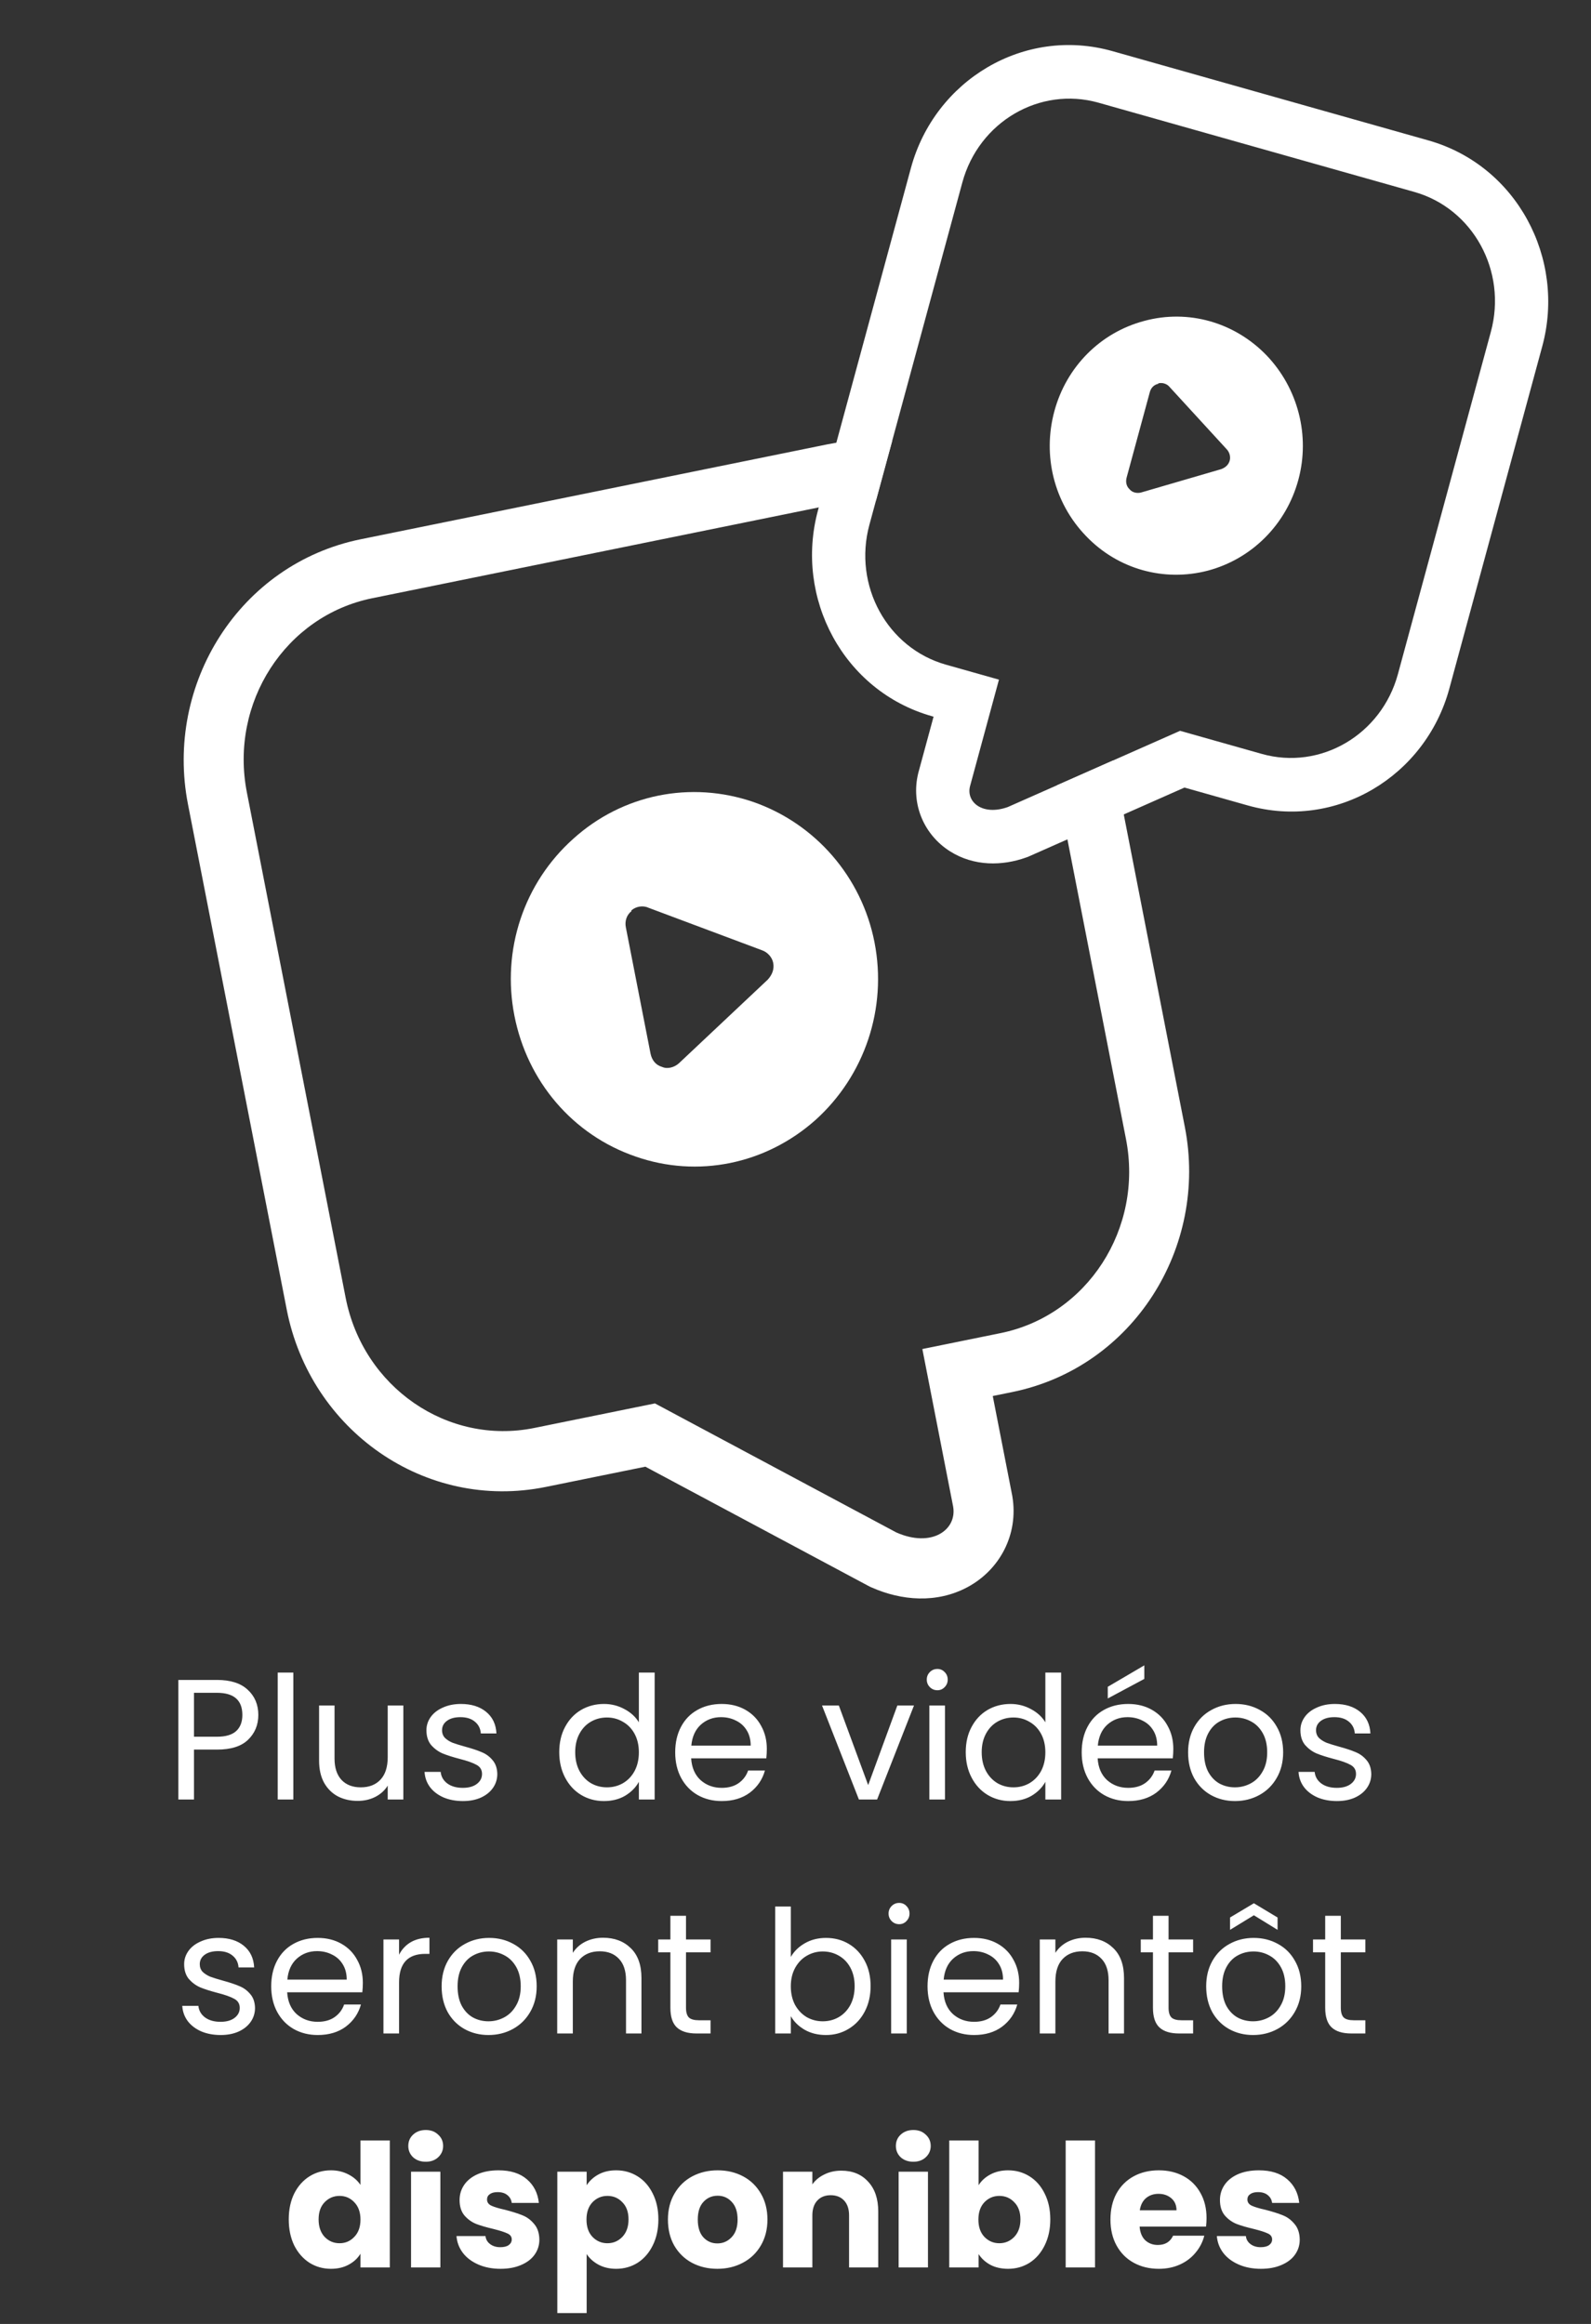
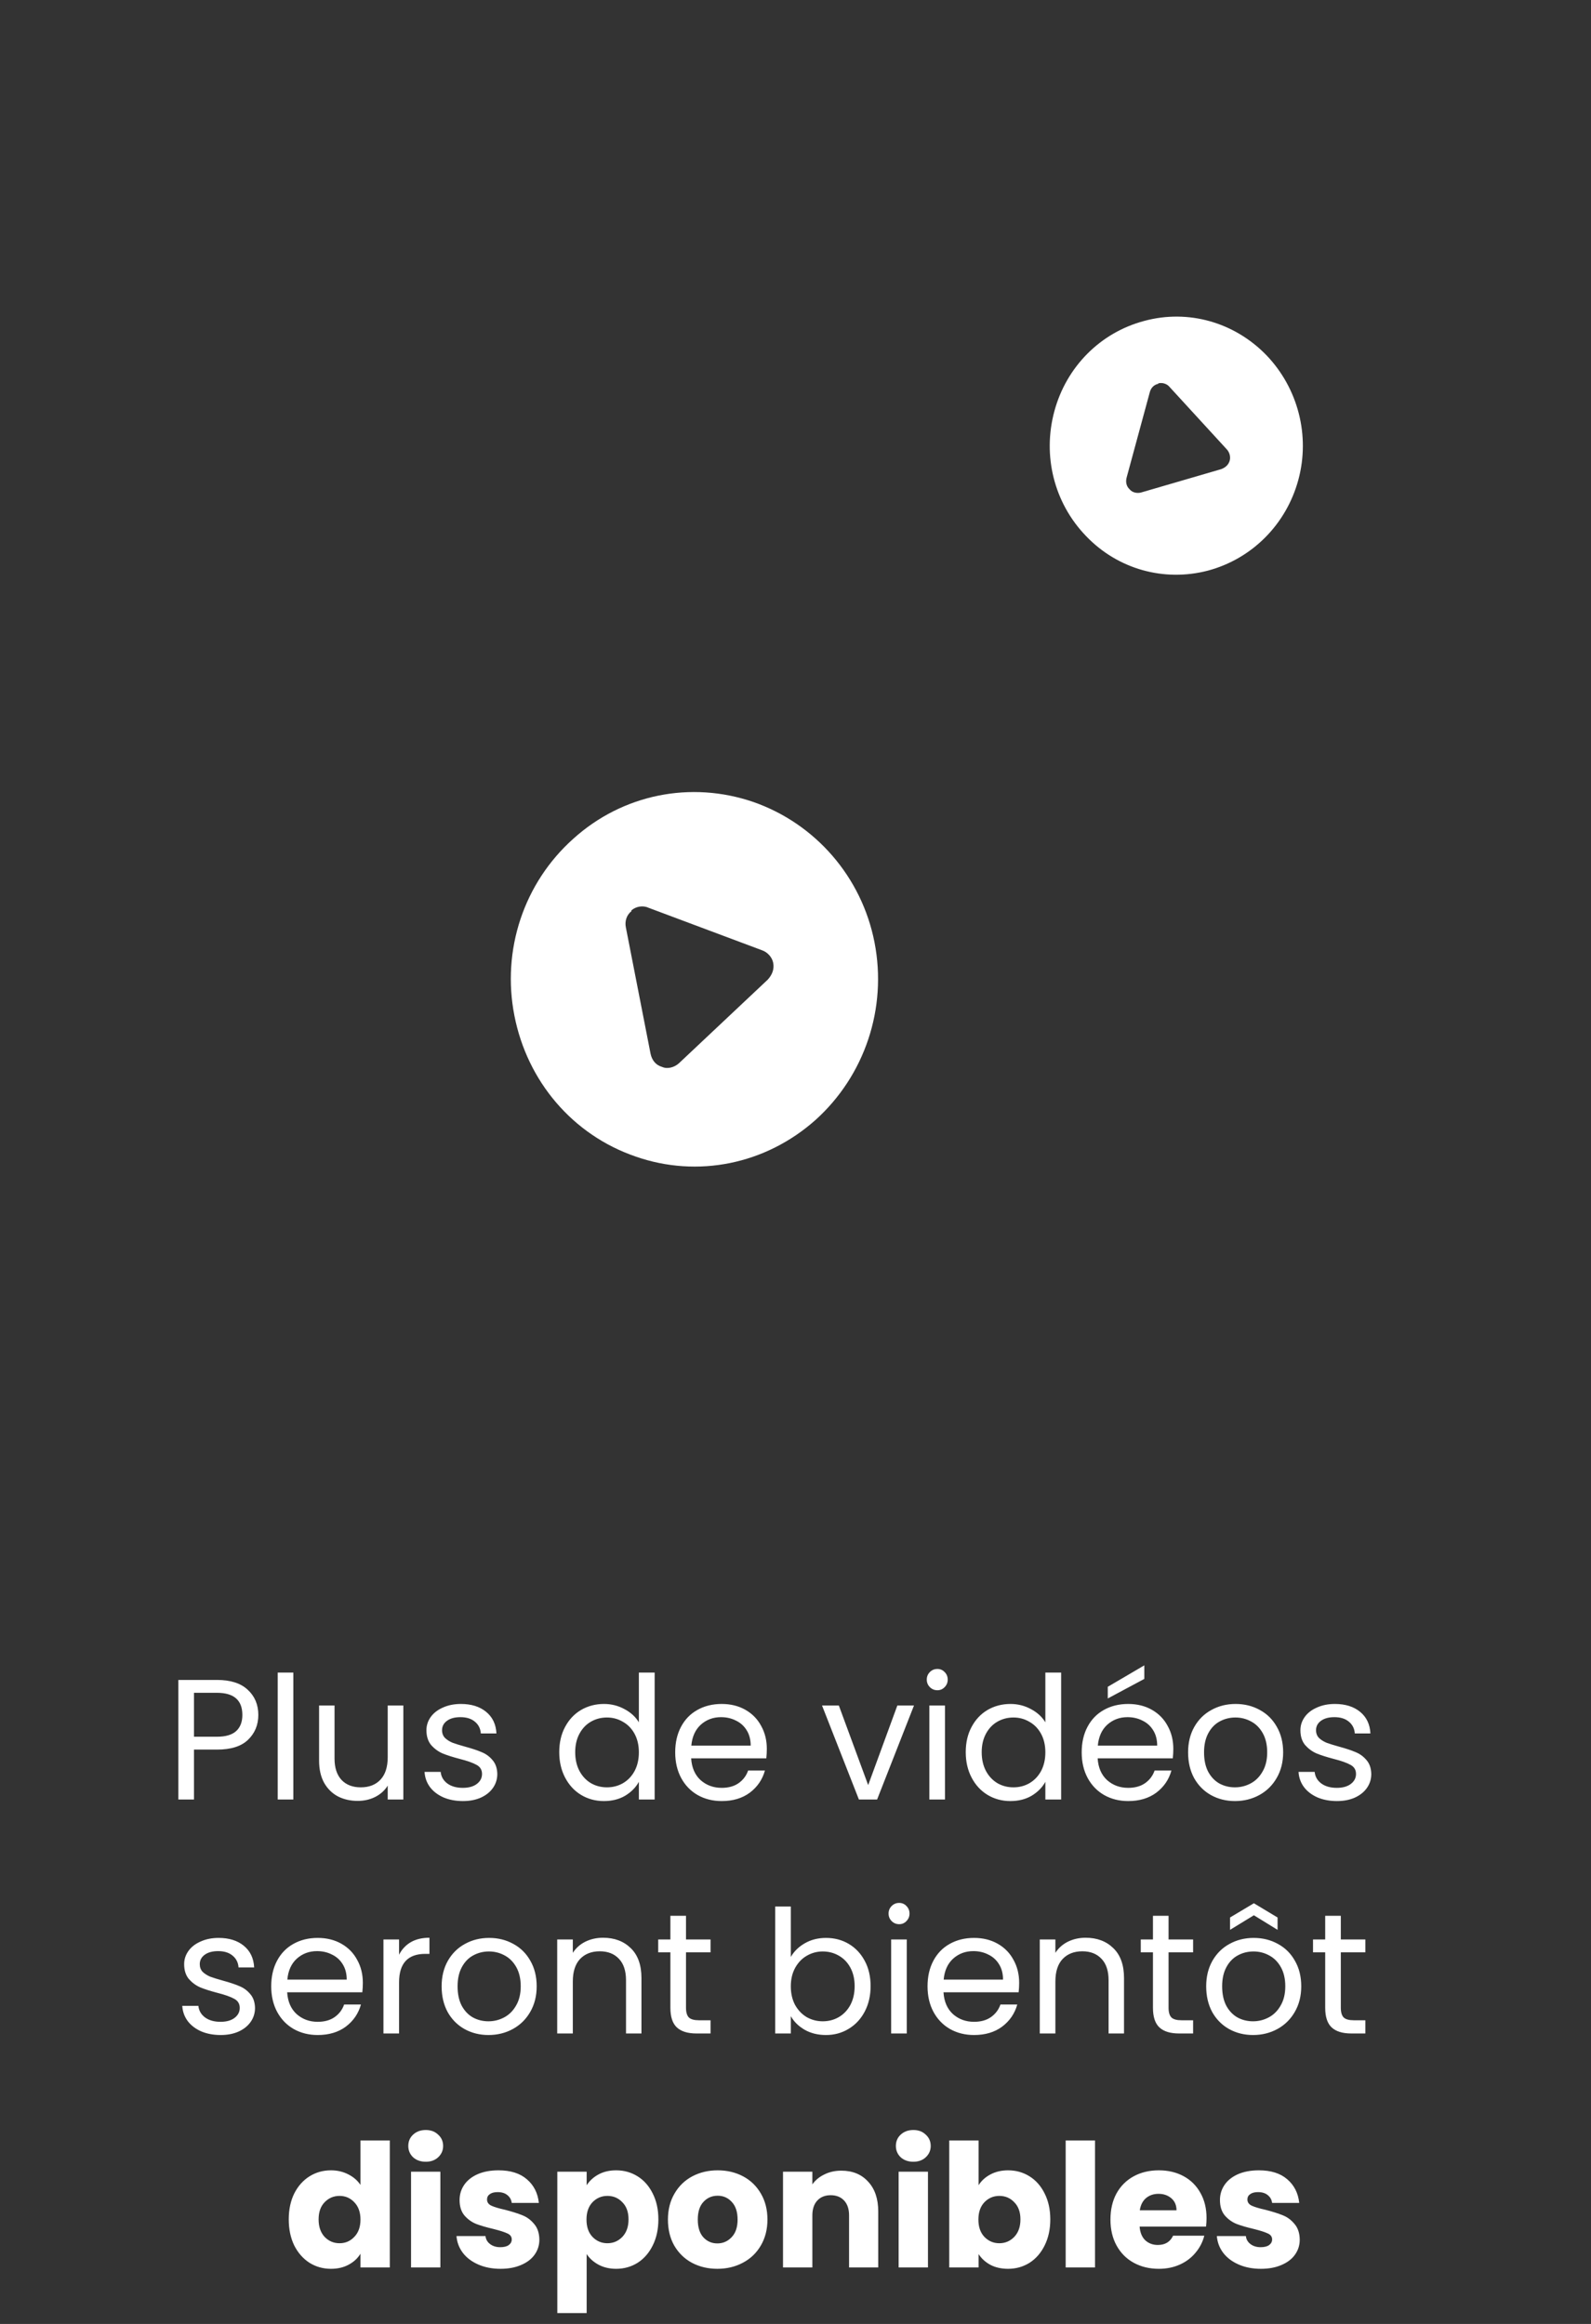
<svg xmlns="http://www.w3.org/2000/svg" width="204" height="298" viewBox="0 0 204 298" fill="none">
  <rect x="0" y="0" width="204" height="298" fill="#333333" stroke="none" />
  <path d="M65.954 130.22C64.318 121.848 67.136 113.238 73.524 107.539C79.821 101.857 88.569 100.078 96.611 102.842C104.563 105.626 110.492 112.455 112.129 120.828C113.783 129.293 110.874 137.92 104.577 143.601C98.189 149.301 89.441 151.081 81.49 148.298C73.448 145.533 67.608 138.685 65.954 130.22ZM80.967 116.835C80.317 117.349 80.1 118.159 80.244 118.895L83.409 135.088C83.571 135.916 84.075 136.579 84.869 136.8C85.59 137.132 86.474 136.856 87.033 136.36L98.438 125.622C98.979 125.033 99.304 124.298 99.142 123.469C98.998 122.733 98.403 122.089 97.7 121.849L83.131 116.394C82.41 116.063 81.508 116.246 80.949 116.743L80.967 116.835Z" fill="white" />
-   <path d="M114.385 56.569C111.671 56.29 108.864 56.412 106.03 56.989L46.248 69.149C30.744 72.302 21.085 87.695 24.103 103.136L36.768 167.941C39.785 183.381 54.489 193.819 69.996 190.664L82.749 188.07L111.509 203.446L111.765 203.559C115.573 205.249 120.088 205.636 124.036 203.527C128.174 201.317 130.62 196.782 129.807 191.892L129.789 191.784L127.293 179.01L129.778 178.504C145.282 175.351 154.941 159.957 151.923 144.517L142.736 97.506L135.511 100.704L144.373 146.053C146.618 157.536 139.419 168.681 128.3 170.943L118.265 172.984L122.218 193.214C122.71 196.171 119.465 198.517 114.919 196.5L83.978 179.958L68.519 183.103C57.397 185.365 46.562 177.889 44.318 166.405L31.653 101.6C29.408 90.117 36.607 78.972 47.726 76.71L107.508 64.55C109.128 64.221 110.741 64.098 112.323 64.164L114.385 56.569Z" fill="white" />
-   <path fill-rule="evenodd" clip-rule="evenodd" d="M124.368 100.852L128.087 87.15L121.291 85.23C113.76 83.102 109.364 75.07 111.475 67.292L123.392 23.399C125.503 15.622 133.321 11.041 140.854 13.17L181.344 24.611C188.875 26.739 193.271 34.771 191.16 42.548L179.243 86.441C177.132 94.219 169.314 98.799 161.781 96.671L151.31 93.712L129.222 103.487C125.998 104.639 123.883 102.86 124.368 100.852ZM151.876 100.988L159.986 103.28C171.339 106.488 182.781 99.548 185.834 88.303L197.75 44.411C200.803 33.166 194.489 21.209 183.139 18.002L142.648 6.56C131.294 3.352 119.854 10.293 116.801 21.537L104.885 65.43C101.832 76.674 108.145 88.632 119.496 91.839L119.703 91.897L117.752 99.083L117.729 99.177C116.764 103.175 118.529 107.083 121.799 109.155C124.908 111.124 128.544 111.037 131.56 109.959L131.794 109.876L151.876 100.988Z" fill="white" />
  <path d="M135.199 52.703C136.738 47.032 141.092 42.626 146.756 41.14C152.36 39.637 158.285 41.312 162.393 45.559C166.441 49.789 168.013 55.869 166.473 61.54C164.917 67.273 160.502 71.662 154.899 73.165C149.234 74.651 143.309 72.977 139.262 68.747C135.153 64.499 133.642 58.436 135.199 52.703ZM148.51 49.218C147.953 49.329 147.574 49.758 147.438 50.257L144.461 61.225C144.308 61.785 144.417 62.353 144.838 62.74C145.181 63.173 145.809 63.283 146.304 63.155L156.589 60.156C157.101 59.965 157.525 59.616 157.677 59.055C157.813 58.556 157.643 57.971 157.283 57.601L149.976 49.632C149.633 49.2 149.022 49.027 148.526 49.156L148.51 49.218Z" fill="white" />
  <path d="M33.122 219.904C33.122 221.18 32.682 222.243 31.802 223.094C30.936 223.93 29.609 224.348 27.82 224.348H24.872V230.75H22.87V215.416H27.82C29.55 215.416 30.863 215.834 31.758 216.67C32.667 217.506 33.122 218.584 33.122 219.904ZM27.82 222.698C28.934 222.698 29.756 222.456 30.284 221.972C30.812 221.488 31.076 220.799 31.076 219.904C31.076 218.012 29.99 217.066 27.82 217.066H24.872V222.698H27.82ZM37.612 214.47V230.75H35.61V214.47H37.612ZM51.716 218.694V230.75H49.714V228.968C49.333 229.584 48.797 230.068 48.108 230.42C47.433 230.757 46.685 230.926 45.864 230.926C44.925 230.926 44.082 230.735 43.334 230.354C42.586 229.958 41.992 229.371 41.552 228.594C41.127 227.817 40.914 226.871 40.914 225.756V218.694H42.894V225.492C42.894 226.68 43.195 227.597 43.796 228.242C44.397 228.873 45.219 229.188 46.26 229.188C47.331 229.188 48.174 228.858 48.79 228.198C49.406 227.538 49.714 226.577 49.714 225.316V218.694H51.716ZM59.364 230.948C58.44 230.948 57.612 230.794 56.878 230.486C56.145 230.163 55.566 229.723 55.14 229.166C54.715 228.594 54.48 227.941 54.436 227.208H56.504C56.563 227.809 56.842 228.301 57.34 228.682C57.854 229.063 58.521 229.254 59.342 229.254C60.105 229.254 60.706 229.085 61.146 228.748C61.586 228.411 61.806 227.985 61.806 227.472C61.806 226.944 61.572 226.555 61.102 226.306C60.633 226.042 59.907 225.785 58.924 225.536C58.03 225.301 57.296 225.067 56.724 224.832C56.167 224.583 55.683 224.223 55.272 223.754C54.876 223.27 54.678 222.639 54.678 221.862C54.678 221.246 54.862 220.681 55.228 220.168C55.595 219.655 56.116 219.251 56.79 218.958C57.465 218.65 58.235 218.496 59.1 218.496C60.435 218.496 61.513 218.833 62.334 219.508C63.156 220.183 63.596 221.107 63.654 222.28H61.652C61.608 221.649 61.352 221.143 60.882 220.762C60.428 220.381 59.812 220.19 59.034 220.19C58.316 220.19 57.744 220.344 57.318 220.652C56.893 220.96 56.68 221.363 56.68 221.862C56.68 222.258 56.805 222.588 57.054 222.852C57.318 223.101 57.641 223.307 58.022 223.468C58.418 223.615 58.961 223.783 59.65 223.974C60.516 224.209 61.22 224.443 61.762 224.678C62.305 224.898 62.767 225.235 63.148 225.69C63.544 226.145 63.75 226.739 63.764 227.472C63.764 228.132 63.581 228.726 63.214 229.254C62.848 229.782 62.327 230.2 61.652 230.508C60.992 230.801 60.23 230.948 59.364 230.948ZM71.708 224.678C71.708 223.446 71.957 222.368 72.456 221.444C72.954 220.505 73.636 219.779 74.502 219.266C75.382 218.753 76.364 218.496 77.45 218.496C78.388 218.496 79.261 218.716 80.068 219.156C80.874 219.581 81.49 220.146 81.916 220.85V214.47H83.94V230.75H81.916V228.484C81.52 229.203 80.933 229.797 80.156 230.266C79.378 230.721 78.469 230.948 77.428 230.948C76.357 230.948 75.382 230.684 74.502 230.156C73.636 229.628 72.954 228.887 72.456 227.934C71.957 226.981 71.708 225.895 71.708 224.678ZM81.916 224.7C81.916 223.791 81.732 222.999 81.366 222.324C80.999 221.649 80.5 221.136 79.87 220.784C79.254 220.417 78.572 220.234 77.824 220.234C77.076 220.234 76.394 220.41 75.778 220.762C75.162 221.114 74.67 221.627 74.304 222.302C73.937 222.977 73.754 223.769 73.754 224.678C73.754 225.602 73.937 226.409 74.304 227.098C74.67 227.773 75.162 228.293 75.778 228.66C76.394 229.012 77.076 229.188 77.824 229.188C78.572 229.188 79.254 229.012 79.87 228.66C80.5 228.293 80.999 227.773 81.366 227.098C81.732 226.409 81.916 225.609 81.916 224.7ZM98.323 224.26C98.323 224.641 98.301 225.045 98.257 225.47H88.621C88.694 226.658 89.098 227.589 89.831 228.264C90.579 228.924 91.481 229.254 92.537 229.254C93.402 229.254 94.121 229.056 94.693 228.66C95.28 228.249 95.69 227.707 95.925 227.032H98.081C97.758 228.191 97.113 229.137 96.145 229.87C95.177 230.589 93.974 230.948 92.537 230.948C91.393 230.948 90.366 230.691 89.457 230.178C88.562 229.665 87.858 228.939 87.345 228C86.832 227.047 86.575 225.947 86.575 224.7C86.575 223.453 86.824 222.361 87.323 221.422C87.822 220.483 88.518 219.765 89.413 219.266C90.322 218.753 91.364 218.496 92.537 218.496C93.681 218.496 94.693 218.745 95.573 219.244C96.453 219.743 97.128 220.432 97.597 221.312C98.081 222.177 98.323 223.16 98.323 224.26ZM96.255 223.842C96.255 223.079 96.086 222.427 95.749 221.884C95.412 221.327 94.95 220.909 94.363 220.63C93.791 220.337 93.153 220.19 92.449 220.19C91.437 220.19 90.572 220.513 89.853 221.158C89.149 221.803 88.746 222.698 88.643 223.842H96.255ZM111.319 228.902L115.059 218.694H117.193L112.463 230.75H110.131L105.401 218.694H107.557L111.319 228.902ZM120.197 216.736C119.815 216.736 119.493 216.604 119.229 216.34C118.965 216.076 118.833 215.753 118.833 215.372C118.833 214.991 118.965 214.668 119.229 214.404C119.493 214.14 119.815 214.008 120.197 214.008C120.563 214.008 120.871 214.14 121.121 214.404C121.385 214.668 121.517 214.991 121.517 215.372C121.517 215.753 121.385 216.076 121.121 216.34C120.871 216.604 120.563 216.736 120.197 216.736ZM121.165 218.694V230.75H119.163V218.694H121.165ZM123.829 224.678C123.829 223.446 124.078 222.368 124.577 221.444C125.075 220.505 125.757 219.779 126.623 219.266C127.503 218.753 128.485 218.496 129.571 218.496C130.509 218.496 131.382 218.716 132.189 219.156C132.995 219.581 133.611 220.146 134.037 220.85V214.47H136.061V230.75H134.037V228.484C133.641 229.203 133.054 229.797 132.277 230.266C131.499 230.721 130.59 230.948 129.549 230.948C128.478 230.948 127.503 230.684 126.623 230.156C125.757 229.628 125.075 228.887 124.577 227.934C124.078 226.981 123.829 225.895 123.829 224.678ZM134.037 224.7C134.037 223.791 133.853 222.999 133.487 222.324C133.12 221.649 132.621 221.136 131.991 220.784C131.375 220.417 130.693 220.234 129.945 220.234C129.197 220.234 128.515 220.41 127.899 220.762C127.283 221.114 126.791 221.627 126.425 222.302C126.058 222.977 125.875 223.769 125.875 224.678C125.875 225.602 126.058 226.409 126.425 227.098C126.791 227.773 127.283 228.293 127.899 228.66C128.515 229.012 129.197 229.188 129.945 229.188C130.693 229.188 131.375 229.012 131.991 228.66C132.621 228.293 133.12 227.773 133.487 227.098C133.853 226.409 134.037 225.609 134.037 224.7ZM150.444 224.26C150.444 224.641 150.422 225.045 150.378 225.47H140.742C140.815 226.658 141.219 227.589 141.952 228.264C142.7 228.924 143.602 229.254 144.658 229.254C145.523 229.254 146.242 229.056 146.814 228.66C147.401 228.249 147.811 227.707 148.046 227.032H150.202C149.879 228.191 149.234 229.137 148.266 229.87C147.298 230.589 146.095 230.948 144.658 230.948C143.514 230.948 142.487 230.691 141.578 230.178C140.683 229.665 139.979 228.939 139.466 228C138.953 227.047 138.696 225.947 138.696 224.7C138.696 223.453 138.945 222.361 139.444 221.422C139.943 220.483 140.639 219.765 141.534 219.266C142.443 218.753 143.485 218.496 144.658 218.496C145.802 218.496 146.814 218.745 147.694 219.244C148.574 219.743 149.249 220.432 149.718 221.312C150.202 222.177 150.444 223.16 150.444 224.26ZM148.376 223.842C148.376 223.079 148.207 222.427 147.87 221.884C147.533 221.327 147.071 220.909 146.484 220.63C145.912 220.337 145.274 220.19 144.57 220.19C143.558 220.19 142.693 220.513 141.974 221.158C141.27 221.803 140.867 222.698 140.764 223.842H148.376ZM146.726 215.284L142.04 217.792V216.296L146.726 213.546V215.284ZM158.345 230.948C157.215 230.948 156.189 230.691 155.265 230.178C154.355 229.665 153.637 228.939 153.109 228C152.595 227.047 152.339 225.947 152.339 224.7C152.339 223.468 152.603 222.383 153.131 221.444C153.673 220.491 154.407 219.765 155.331 219.266C156.255 218.753 157.289 218.496 158.433 218.496C159.577 218.496 160.611 218.753 161.535 219.266C162.459 219.765 163.185 220.483 163.713 221.422C164.255 222.361 164.527 223.453 164.527 224.7C164.527 225.947 164.248 227.047 163.691 228C163.148 228.939 162.407 229.665 161.469 230.178C160.53 230.691 159.489 230.948 158.345 230.948ZM158.345 229.188C159.063 229.188 159.738 229.019 160.369 228.682C160.999 228.345 161.505 227.839 161.887 227.164C162.283 226.489 162.481 225.668 162.481 224.7C162.481 223.732 162.29 222.911 161.909 222.236C161.527 221.561 161.029 221.063 160.413 220.74C159.797 220.403 159.129 220.234 158.411 220.234C157.677 220.234 157.003 220.403 156.387 220.74C155.785 221.063 155.301 221.561 154.935 222.236C154.568 222.911 154.385 223.732 154.385 224.7C154.385 225.683 154.561 226.511 154.913 227.186C155.279 227.861 155.763 228.367 156.365 228.704C156.966 229.027 157.626 229.188 158.345 229.188ZM171.427 230.948C170.503 230.948 169.674 230.794 168.941 230.486C168.208 230.163 167.628 229.723 167.203 229.166C166.778 228.594 166.543 227.941 166.499 227.208H168.567C168.626 227.809 168.904 228.301 169.403 228.682C169.916 229.063 170.584 229.254 171.405 229.254C172.168 229.254 172.769 229.085 173.209 228.748C173.649 228.411 173.869 227.985 173.869 227.472C173.869 226.944 173.634 226.555 173.165 226.306C172.696 226.042 171.97 225.785 170.987 225.536C170.092 225.301 169.359 225.067 168.787 224.832C168.23 224.583 167.746 224.223 167.335 223.754C166.939 223.27 166.741 222.639 166.741 221.862C166.741 221.246 166.924 220.681 167.291 220.168C167.658 219.655 168.178 219.251 168.853 218.958C169.528 218.65 170.298 218.496 171.163 218.496C172.498 218.496 173.576 218.833 174.397 219.508C175.218 220.183 175.658 221.107 175.717 222.28H173.715C173.671 221.649 173.414 221.143 172.945 220.762C172.49 220.381 171.874 220.19 171.097 220.19C170.378 220.19 169.806 220.344 169.381 220.652C168.956 220.96 168.743 221.363 168.743 221.862C168.743 222.258 168.868 222.588 169.117 222.852C169.381 223.101 169.704 223.307 170.085 223.468C170.481 223.615 171.024 223.783 171.713 223.974C172.578 224.209 173.282 224.443 173.825 224.678C174.368 224.898 174.83 225.235 175.211 225.69C175.607 226.145 175.812 226.739 175.827 227.472C175.827 228.132 175.644 228.726 175.277 229.254C174.91 229.782 174.39 230.2 173.715 230.508C173.055 230.801 172.292 230.948 171.427 230.948ZM28.298 260.948C27.374 260.948 26.545 260.794 25.812 260.486C25.079 260.163 24.499 259.723 24.074 259.166C23.649 258.594 23.414 257.941 23.37 257.208H25.438C25.497 257.809 25.775 258.301 26.274 258.682C26.787 259.063 27.455 259.254 28.276 259.254C29.039 259.254 29.64 259.085 30.08 258.748C30.52 258.411 30.74 257.985 30.74 257.472C30.74 256.944 30.505 256.555 30.036 256.306C29.567 256.042 28.841 255.785 27.858 255.536C26.963 255.301 26.23 255.067 25.658 254.832C25.101 254.583 24.617 254.223 24.206 253.754C23.81 253.27 23.612 252.639 23.612 251.862C23.612 251.246 23.795 250.681 24.162 250.168C24.529 249.655 25.049 249.251 25.724 248.958C26.399 248.65 27.169 248.496 28.034 248.496C29.369 248.496 30.447 248.833 31.268 249.508C32.089 250.183 32.529 251.107 32.588 252.28H30.586C30.542 251.649 30.285 251.143 29.816 250.762C29.361 250.381 28.745 250.19 27.968 250.19C27.249 250.19 26.677 250.344 26.252 250.652C25.827 250.96 25.614 251.363 25.614 251.862C25.614 252.258 25.739 252.588 25.988 252.852C26.252 253.101 26.575 253.307 26.956 253.468C27.352 253.615 27.895 253.783 28.584 253.974C29.449 254.209 30.153 254.443 30.696 254.678C31.239 254.898 31.701 255.235 32.082 255.69C32.478 256.145 32.683 256.739 32.698 257.472C32.698 258.132 32.515 258.726 32.148 259.254C31.781 259.782 31.261 260.2 30.586 260.508C29.926 260.801 29.163 260.948 28.298 260.948ZM46.524 254.26C46.524 254.641 46.502 255.045 46.458 255.47H36.822C36.895 256.658 37.299 257.589 38.032 258.264C38.78 258.924 39.682 259.254 40.738 259.254C41.603 259.254 42.322 259.056 42.894 258.66C43.481 258.249 43.891 257.707 44.126 257.032H46.282C45.959 258.191 45.314 259.137 44.346 259.87C43.378 260.589 42.175 260.948 40.738 260.948C39.594 260.948 38.567 260.691 37.658 260.178C36.763 259.665 36.059 258.939 35.546 258C35.033 257.047 34.776 255.947 34.776 254.7C34.776 253.453 35.025 252.361 35.524 251.422C36.023 250.483 36.719 249.765 37.614 249.266C38.523 248.753 39.565 248.496 40.738 248.496C41.882 248.496 42.894 248.745 43.774 249.244C44.654 249.743 45.329 250.432 45.798 251.312C46.282 252.177 46.524 253.16 46.524 254.26ZM44.456 253.842C44.456 253.079 44.287 252.427 43.95 251.884C43.613 251.327 43.151 250.909 42.564 250.63C41.992 250.337 41.354 250.19 40.65 250.19C39.638 250.19 38.773 250.513 38.054 251.158C37.35 251.803 36.947 252.698 36.844 253.842H44.456ZM51.169 250.652C51.521 249.963 52.019 249.427 52.665 249.046C53.325 248.665 54.124 248.474 55.063 248.474V250.542H54.535C52.291 250.542 51.169 251.759 51.169 254.194V260.75H49.167V248.694H51.169V250.652ZM62.632 260.948C61.502 260.948 60.476 260.691 59.552 260.178C58.642 259.665 57.924 258.939 57.396 258C56.882 257.047 56.626 255.947 56.626 254.7C56.626 253.468 56.89 252.383 57.418 251.444C57.96 250.491 58.694 249.765 59.618 249.266C60.542 248.753 61.576 248.496 62.72 248.496C63.864 248.496 64.898 248.753 65.822 249.266C66.746 249.765 67.472 250.483 68 251.422C68.542 252.361 68.814 253.453 68.814 254.7C68.814 255.947 68.535 257.047 67.978 258C67.435 258.939 66.694 259.665 65.756 260.178C64.817 260.691 63.776 260.948 62.632 260.948ZM62.632 259.188C63.35 259.188 64.025 259.019 64.656 258.682C65.286 258.345 65.792 257.839 66.174 257.164C66.57 256.489 66.768 255.668 66.768 254.7C66.768 253.732 66.577 252.911 66.196 252.236C65.814 251.561 65.316 251.063 64.7 250.74C64.084 250.403 63.416 250.234 62.698 250.234C61.964 250.234 61.29 250.403 60.674 250.74C60.072 251.063 59.588 251.561 59.222 252.236C58.855 252.911 58.672 253.732 58.672 254.7C58.672 255.683 58.848 256.511 59.2 257.186C59.566 257.861 60.05 258.367 60.652 258.704C61.253 259.027 61.913 259.188 62.632 259.188ZM77.32 248.474C78.787 248.474 79.975 248.921 80.884 249.816C81.793 250.696 82.248 251.972 82.248 253.644V260.75H80.268V253.93C80.268 252.727 79.967 251.811 79.366 251.18C78.765 250.535 77.943 250.212 76.902 250.212C75.846 250.212 75.003 250.542 74.372 251.202C73.756 251.862 73.448 252.823 73.448 254.084V260.75H71.446V248.694H73.448V250.41C73.844 249.794 74.379 249.317 75.054 248.98C75.743 248.643 76.499 248.474 77.32 248.474ZM87.96 250.344V257.45C87.96 258.037 88.085 258.455 88.334 258.704C88.584 258.939 89.016 259.056 89.632 259.056H91.106V260.75H89.302C88.188 260.75 87.352 260.493 86.794 259.98C86.237 259.467 85.958 258.623 85.958 257.45V250.344H84.396V248.694H85.958V245.658H87.96V248.694H91.106V250.344H87.96ZM101.399 250.938C101.81 250.219 102.411 249.633 103.203 249.178C103.995 248.723 104.897 248.496 105.909 248.496C106.994 248.496 107.97 248.753 108.835 249.266C109.7 249.779 110.382 250.505 110.881 251.444C111.38 252.368 111.629 253.446 111.629 254.678C111.629 255.895 111.38 256.981 110.881 257.934C110.382 258.887 109.693 259.628 108.813 260.156C107.948 260.684 106.98 260.948 105.909 260.948C104.868 260.948 103.951 260.721 103.159 260.266C102.382 259.811 101.795 259.232 101.399 258.528V260.75H99.397V244.47H101.399V250.938ZM109.583 254.678C109.583 253.769 109.4 252.977 109.033 252.302C108.666 251.627 108.168 251.114 107.537 250.762C106.921 250.41 106.239 250.234 105.491 250.234C104.758 250.234 104.076 250.417 103.445 250.784C102.829 251.136 102.33 251.657 101.949 252.346C101.582 253.021 101.399 253.805 101.399 254.7C101.399 255.609 101.582 256.409 101.949 257.098C102.33 257.773 102.829 258.293 103.445 258.66C104.076 259.012 104.758 259.188 105.491 259.188C106.239 259.188 106.921 259.012 107.537 258.66C108.168 258.293 108.666 257.773 109.033 257.098C109.4 256.409 109.583 255.602 109.583 254.678ZM115.298 246.736C114.917 246.736 114.594 246.604 114.33 246.34C114.066 246.076 113.934 245.753 113.934 245.372C113.934 244.991 114.066 244.668 114.33 244.404C114.594 244.14 114.917 244.008 115.298 244.008C115.665 244.008 115.973 244.14 116.222 244.404C116.486 244.668 116.618 244.991 116.618 245.372C116.618 245.753 116.486 246.076 116.222 246.34C115.973 246.604 115.665 246.736 115.298 246.736ZM116.266 248.694V260.75H114.264V248.694H116.266ZM130.678 254.26C130.678 254.641 130.656 255.045 130.612 255.47H120.976C121.05 256.658 121.453 257.589 122.186 258.264C122.934 258.924 123.836 259.254 124.892 259.254C125.758 259.254 126.476 259.056 127.048 258.66C127.635 258.249 128.046 257.707 128.28 257.032H130.436C130.114 258.191 129.468 259.137 128.5 259.87C127.532 260.589 126.33 260.948 124.892 260.948C123.748 260.948 122.722 260.691 121.812 260.178C120.918 259.665 120.214 258.939 119.7 258C119.187 257.047 118.93 255.947 118.93 254.7C118.93 253.453 119.18 252.361 119.678 251.422C120.177 250.483 120.874 249.765 121.768 249.266C122.678 248.753 123.719 248.496 124.892 248.496C126.036 248.496 127.048 248.745 127.928 249.244C128.808 249.743 129.483 250.432 129.952 251.312C130.436 252.177 130.678 253.16 130.678 254.26ZM128.61 253.842C128.61 253.079 128.442 252.427 128.104 251.884C127.767 251.327 127.305 250.909 126.718 250.63C126.146 250.337 125.508 250.19 124.804 250.19C123.792 250.19 122.927 250.513 122.208 251.158C121.504 251.803 121.101 252.698 120.998 253.842H128.61ZM139.195 248.474C140.662 248.474 141.85 248.921 142.759 249.816C143.668 250.696 144.123 251.972 144.123 253.644V260.75H142.143V253.93C142.143 252.727 141.842 251.811 141.241 251.18C140.64 250.535 139.818 250.212 138.777 250.212C137.721 250.212 136.878 250.542 136.247 251.202C135.631 251.862 135.323 252.823 135.323 254.084V260.75H133.321V248.694H135.323V250.41C135.719 249.794 136.254 249.317 136.929 248.98C137.618 248.643 138.374 248.474 139.195 248.474ZM149.835 250.344V257.45C149.835 258.037 149.96 258.455 150.209 258.704C150.459 258.939 150.891 259.056 151.507 259.056H152.981V260.75H151.177C150.063 260.75 149.227 260.493 148.669 259.98C148.112 259.467 147.833 258.623 147.833 257.45V250.344H146.271V248.694H147.833V245.658H149.835V248.694H152.981V250.344H149.835ZM160.665 260.948C159.536 260.948 158.509 260.691 157.585 260.178C156.676 259.665 155.957 258.939 155.429 258C154.916 257.047 154.659 255.947 154.659 254.7C154.659 253.468 154.923 252.383 155.451 251.444C155.994 250.491 156.727 249.765 157.651 249.266C158.575 248.753 159.609 248.496 160.753 248.496C161.897 248.496 162.931 248.753 163.855 249.266C164.779 249.765 165.505 250.483 166.033 251.422C166.576 252.361 166.847 253.453 166.847 254.7C166.847 255.947 166.568 257.047 166.011 258C165.468 258.939 164.728 259.665 163.789 260.178C162.85 260.691 161.809 260.948 160.665 260.948ZM160.665 259.188C161.384 259.188 162.058 259.019 162.689 258.682C163.32 258.345 163.826 257.839 164.207 257.164C164.603 256.489 164.801 255.668 164.801 254.7C164.801 253.732 164.61 252.911 164.229 252.236C163.848 251.561 163.349 251.063 162.733 250.74C162.117 250.403 161.45 250.234 160.731 250.234C159.998 250.234 159.323 250.403 158.707 250.74C158.106 251.063 157.622 251.561 157.255 252.236C156.888 252.911 156.705 253.732 156.705 254.7C156.705 255.683 156.881 256.511 157.233 257.186C157.6 257.861 158.084 258.367 158.685 258.704C159.286 259.027 159.946 259.188 160.665 259.188ZM160.775 245.592L157.717 247.462V245.878L160.775 244.052L163.811 245.878V247.462L160.775 245.592ZM171.921 250.344V257.45C171.921 258.037 172.046 258.455 172.295 258.704C172.544 258.939 172.977 259.056 173.593 259.056H175.067V260.75H173.263C172.148 260.75 171.312 260.493 170.755 259.98C170.198 259.467 169.919 258.623 169.919 257.45V250.344H168.357V248.694H169.919V245.658H171.921V248.694H175.067V250.344H171.921ZM37.024 284.59C37.024 283.329 37.259 282.221 37.728 281.268C38.212 280.315 38.865 279.581 39.686 279.068C40.508 278.555 41.424 278.298 42.436 278.298C43.243 278.298 43.976 278.467 44.636 278.804C45.311 279.141 45.839 279.596 46.22 280.168V274.47H49.982V290.75H46.22V288.99C45.868 289.577 45.362 290.046 44.702 290.398C44.057 290.75 43.301 290.926 42.436 290.926C41.424 290.926 40.508 290.669 39.686 290.156C38.865 289.628 38.212 288.887 37.728 287.934C37.259 286.966 37.024 285.851 37.024 284.59ZM46.22 284.612C46.22 283.673 45.956 282.933 45.428 282.39C44.915 281.847 44.284 281.576 43.536 281.576C42.788 281.576 42.15 281.847 41.622 282.39C41.109 282.918 40.852 283.651 40.852 284.59C40.852 285.529 41.109 286.277 41.622 286.834C42.15 287.377 42.788 287.648 43.536 287.648C44.284 287.648 44.915 287.377 45.428 286.834C45.956 286.291 46.22 285.551 46.22 284.612ZM54.596 277.198C53.936 277.198 53.393 277.007 52.968 276.626C52.557 276.23 52.352 275.746 52.352 275.174C52.352 274.587 52.557 274.103 52.968 273.722C53.393 273.326 53.936 273.128 54.596 273.128C55.241 273.128 55.769 273.326 56.18 273.722C56.605 274.103 56.818 274.587 56.818 275.174C56.818 275.746 56.605 276.23 56.18 276.626C55.769 277.007 55.241 277.198 54.596 277.198ZM56.466 278.474V290.75H52.704V278.474H56.466ZM64.186 290.926C63.115 290.926 62.162 290.743 61.326 290.376C60.49 290.009 59.83 289.511 59.346 288.88C58.862 288.235 58.591 287.516 58.532 286.724H62.25C62.294 287.149 62.492 287.494 62.844 287.758C63.196 288.022 63.629 288.154 64.142 288.154C64.612 288.154 64.971 288.066 65.22 287.89C65.484 287.699 65.616 287.457 65.616 287.164C65.616 286.812 65.433 286.555 65.066 286.394C64.7 286.218 64.106 286.027 63.284 285.822C62.404 285.617 61.671 285.404 61.084 285.184C60.498 284.949 59.992 284.59 59.566 284.106C59.141 283.607 58.928 282.94 58.928 282.104C58.928 281.4 59.119 280.762 59.5 280.19C59.896 279.603 60.468 279.141 61.216 278.804C61.979 278.467 62.881 278.298 63.922 278.298C65.462 278.298 66.672 278.679 67.552 279.442C68.447 280.205 68.96 281.217 69.092 282.478H65.616C65.558 282.053 65.367 281.715 65.044 281.466C64.736 281.217 64.326 281.092 63.812 281.092C63.372 281.092 63.035 281.18 62.8 281.356C62.566 281.517 62.448 281.745 62.448 282.038C62.448 282.39 62.632 282.654 62.998 282.83C63.38 283.006 63.966 283.182 64.758 283.358C65.668 283.593 66.408 283.827 66.98 284.062C67.552 284.282 68.051 284.649 68.476 285.162C68.916 285.661 69.144 286.335 69.158 287.186C69.158 287.905 68.953 288.55 68.542 289.122C68.146 289.679 67.567 290.119 66.804 290.442C66.056 290.765 65.183 290.926 64.186 290.926ZM75.222 280.212C75.588 279.64 76.094 279.178 76.74 278.826C77.385 278.474 78.14 278.298 79.006 278.298C80.018 278.298 80.934 278.555 81.756 279.068C82.577 279.581 83.222 280.315 83.692 281.268C84.176 282.221 84.418 283.329 84.418 284.59C84.418 285.851 84.176 286.966 83.692 287.934C83.222 288.887 82.577 289.628 81.756 290.156C80.934 290.669 80.018 290.926 79.006 290.926C78.155 290.926 77.4 290.75 76.74 290.398C76.094 290.046 75.588 289.591 75.222 289.034V296.602H71.46V278.474H75.222V280.212ZM80.59 284.59C80.59 283.651 80.326 282.918 79.798 282.39C79.284 281.847 78.646 281.576 77.884 281.576C77.136 281.576 76.498 281.847 75.97 282.39C75.456 282.933 75.2 283.673 75.2 284.612C75.2 285.551 75.456 286.291 75.97 286.834C76.498 287.377 77.136 287.648 77.884 287.648C78.632 287.648 79.27 287.377 79.798 286.834C80.326 286.277 80.59 285.529 80.59 284.59ZM91.979 290.926C90.777 290.926 89.691 290.669 88.723 290.156C87.77 289.643 87.015 288.909 86.457 287.956C85.915 287.003 85.643 285.888 85.643 284.612C85.643 283.351 85.922 282.243 86.479 281.29C87.037 280.322 87.799 279.581 88.767 279.068C89.735 278.555 90.821 278.298 92.023 278.298C93.226 278.298 94.311 278.555 95.279 279.068C96.247 279.581 97.01 280.322 97.567 281.29C98.125 282.243 98.403 283.351 98.403 284.612C98.403 285.873 98.117 286.988 97.545 287.956C96.988 288.909 96.218 289.643 95.235 290.156C94.267 290.669 93.182 290.926 91.979 290.926ZM91.979 287.67C92.698 287.67 93.307 287.406 93.805 286.878C94.319 286.35 94.575 285.595 94.575 284.612C94.575 283.629 94.326 282.874 93.827 282.346C93.343 281.818 92.742 281.554 92.023 281.554C91.29 281.554 90.681 281.818 90.197 282.346C89.713 282.859 89.471 283.615 89.471 284.612C89.471 285.595 89.706 286.35 90.175 286.878C90.659 287.406 91.261 287.67 91.979 287.67ZM107.879 278.342C109.316 278.342 110.46 278.811 111.311 279.75C112.176 280.674 112.609 281.95 112.609 283.578V290.75H108.869V284.084C108.869 283.263 108.656 282.625 108.231 282.17C107.806 281.715 107.234 281.488 106.515 281.488C105.796 281.488 105.224 281.715 104.799 282.17C104.374 282.625 104.161 283.263 104.161 284.084V290.75H100.399V278.474H104.161V280.102C104.542 279.559 105.056 279.134 105.701 278.826C106.346 278.503 107.072 278.342 107.879 278.342ZM117.115 277.198C116.455 277.198 115.913 277.007 115.487 276.626C115.077 276.23 114.871 275.746 114.871 275.174C114.871 274.587 115.077 274.103 115.487 273.722C115.913 273.326 116.455 273.128 117.115 273.128C117.761 273.128 118.289 273.326 118.699 273.722C119.125 274.103 119.337 274.587 119.337 275.174C119.337 275.746 119.125 276.23 118.699 276.626C118.289 277.007 117.761 277.198 117.115 277.198ZM118.985 278.474V290.75H115.223V278.474H118.985ZM125.474 280.212C125.826 279.64 126.332 279.178 126.992 278.826C127.652 278.474 128.407 278.298 129.258 278.298C130.27 278.298 131.186 278.555 132.008 279.068C132.829 279.581 133.474 280.315 133.944 281.268C134.428 282.221 134.67 283.329 134.67 284.59C134.67 285.851 134.428 286.966 133.944 287.934C133.474 288.887 132.829 289.628 132.008 290.156C131.186 290.669 130.27 290.926 129.258 290.926C128.392 290.926 127.637 290.757 126.992 290.42C126.346 290.068 125.84 289.606 125.474 289.034V290.75H121.712V274.47H125.474V280.212ZM130.842 284.59C130.842 283.651 130.578 282.918 130.05 282.39C129.536 281.847 128.898 281.576 128.136 281.576C127.388 281.576 126.75 281.847 126.222 282.39C125.708 282.933 125.452 283.673 125.452 284.612C125.452 285.551 125.708 286.291 126.222 286.834C126.75 287.377 127.388 287.648 128.136 287.648C128.884 287.648 129.522 287.377 130.05 286.834C130.578 286.277 130.842 285.529 130.842 284.59ZM140.405 274.47V290.75H136.643V274.47H140.405ZM154.704 284.414C154.704 284.766 154.682 285.133 154.638 285.514H146.124C146.182 286.277 146.424 286.863 146.85 287.274C147.29 287.67 147.825 287.868 148.456 287.868C149.394 287.868 150.047 287.472 150.414 286.68H154.418C154.212 287.487 153.838 288.213 153.296 288.858C152.768 289.503 152.1 290.009 151.294 290.376C150.487 290.743 149.585 290.926 148.588 290.926C147.385 290.926 146.314 290.669 145.376 290.156C144.437 289.643 143.704 288.909 143.176 287.956C142.648 287.003 142.384 285.888 142.384 284.612C142.384 283.336 142.64 282.221 143.154 281.268C143.682 280.315 144.415 279.581 145.354 279.068C146.292 278.555 147.37 278.298 148.588 278.298C149.776 278.298 150.832 278.547 151.756 279.046C152.68 279.545 153.398 280.256 153.912 281.18C154.44 282.104 154.704 283.182 154.704 284.414ZM150.854 283.424C150.854 282.779 150.634 282.265 150.194 281.884C149.754 281.503 149.204 281.312 148.544 281.312C147.913 281.312 147.378 281.495 146.938 281.862C146.512 282.229 146.248 282.749 146.146 283.424H150.854ZM161.682 290.926C160.612 290.926 159.658 290.743 158.822 290.376C157.986 290.009 157.326 289.511 156.842 288.88C156.358 288.235 156.087 287.516 156.028 286.724H159.746C159.79 287.149 159.988 287.494 160.34 287.758C160.692 288.022 161.125 288.154 161.638 288.154C162.108 288.154 162.467 288.066 162.716 287.89C162.98 287.699 163.112 287.457 163.112 287.164C163.112 286.812 162.929 286.555 162.562 286.394C162.196 286.218 161.602 286.027 160.78 285.822C159.9 285.617 159.167 285.404 158.58 285.184C157.994 284.949 157.488 284.59 157.062 284.106C156.637 283.607 156.424 282.94 156.424 282.104C156.424 281.4 156.615 280.762 156.996 280.19C157.392 279.603 157.964 279.141 158.712 278.804C159.475 278.467 160.377 278.298 161.418 278.298C162.958 278.298 164.168 278.679 165.048 279.442C165.943 280.205 166.456 281.217 166.588 282.478H163.112C163.054 282.053 162.863 281.715 162.54 281.466C162.232 281.217 161.822 281.092 161.308 281.092C160.868 281.092 160.531 281.18 160.296 281.356C160.062 281.517 159.944 281.745 159.944 282.038C159.944 282.39 160.128 282.654 160.494 282.83C160.876 283.006 161.462 283.182 162.254 283.358C163.164 283.593 163.904 283.827 164.476 284.062C165.048 284.282 165.547 284.649 165.972 285.162C166.412 285.661 166.64 286.335 166.654 287.186C166.654 287.905 166.449 288.55 166.038 289.122C165.642 289.679 165.063 290.119 164.3 290.442C163.552 290.765 162.68 290.926 161.682 290.926Z" fill="white" />
</svg>